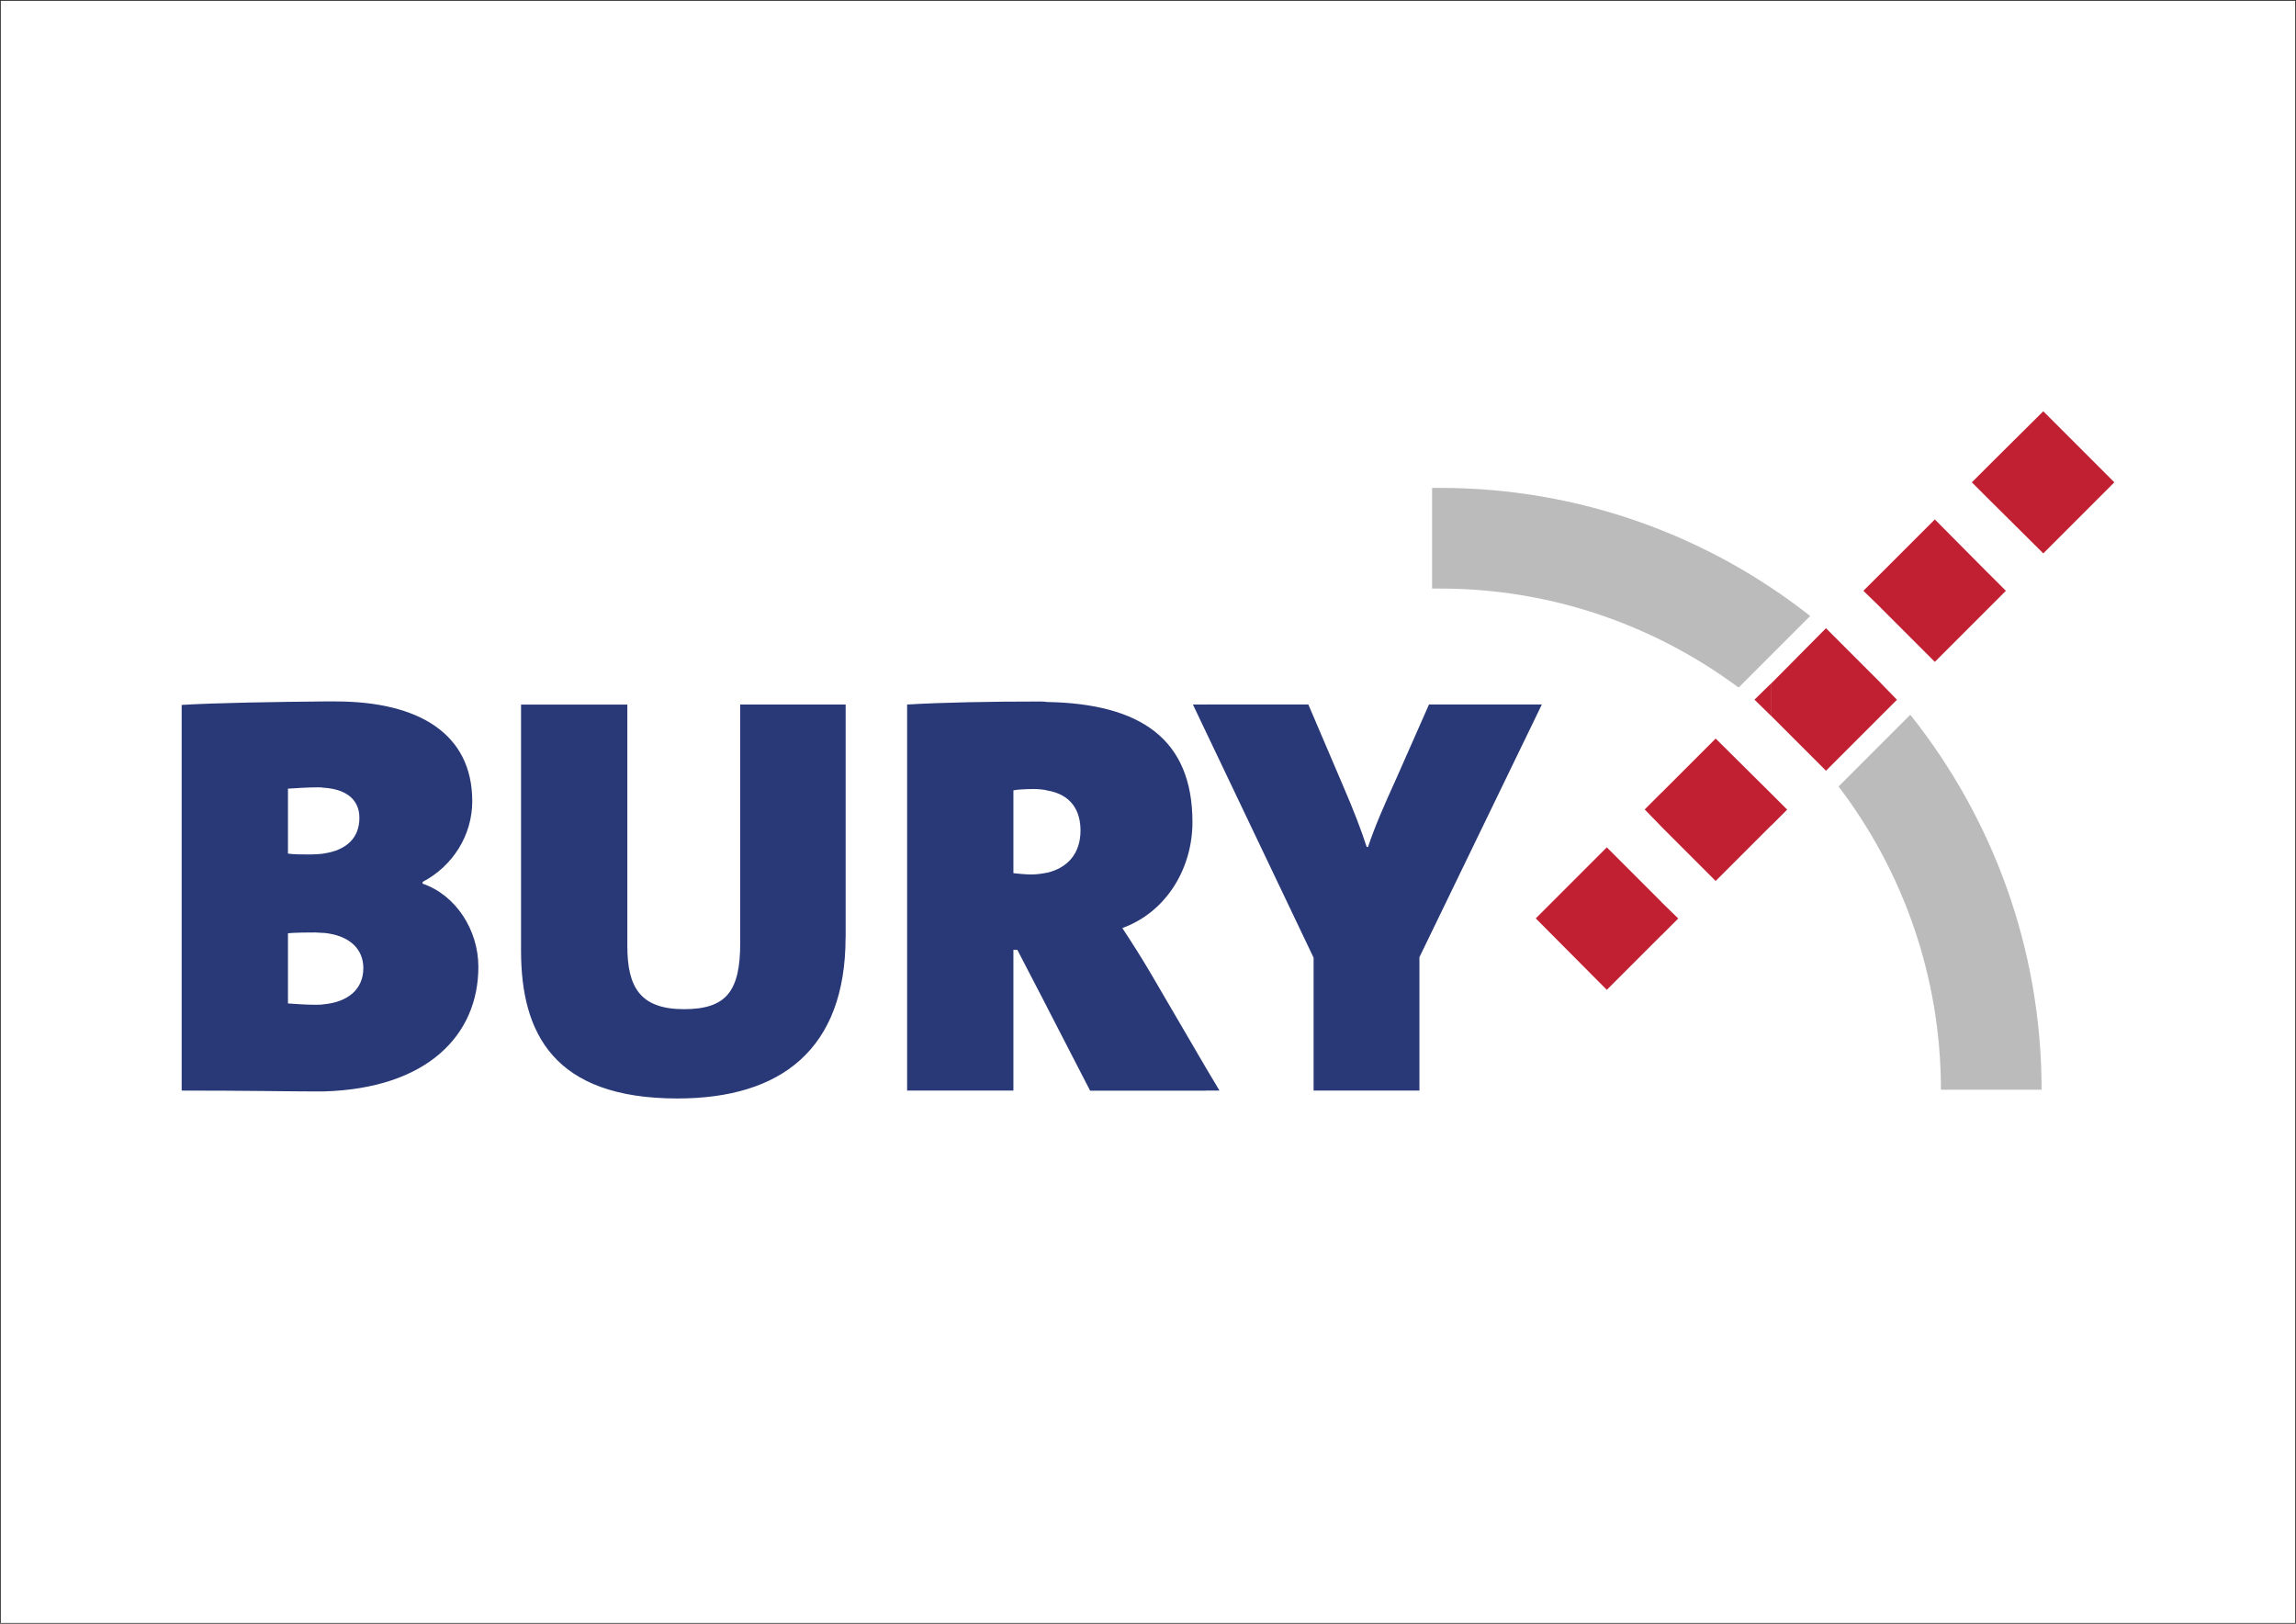
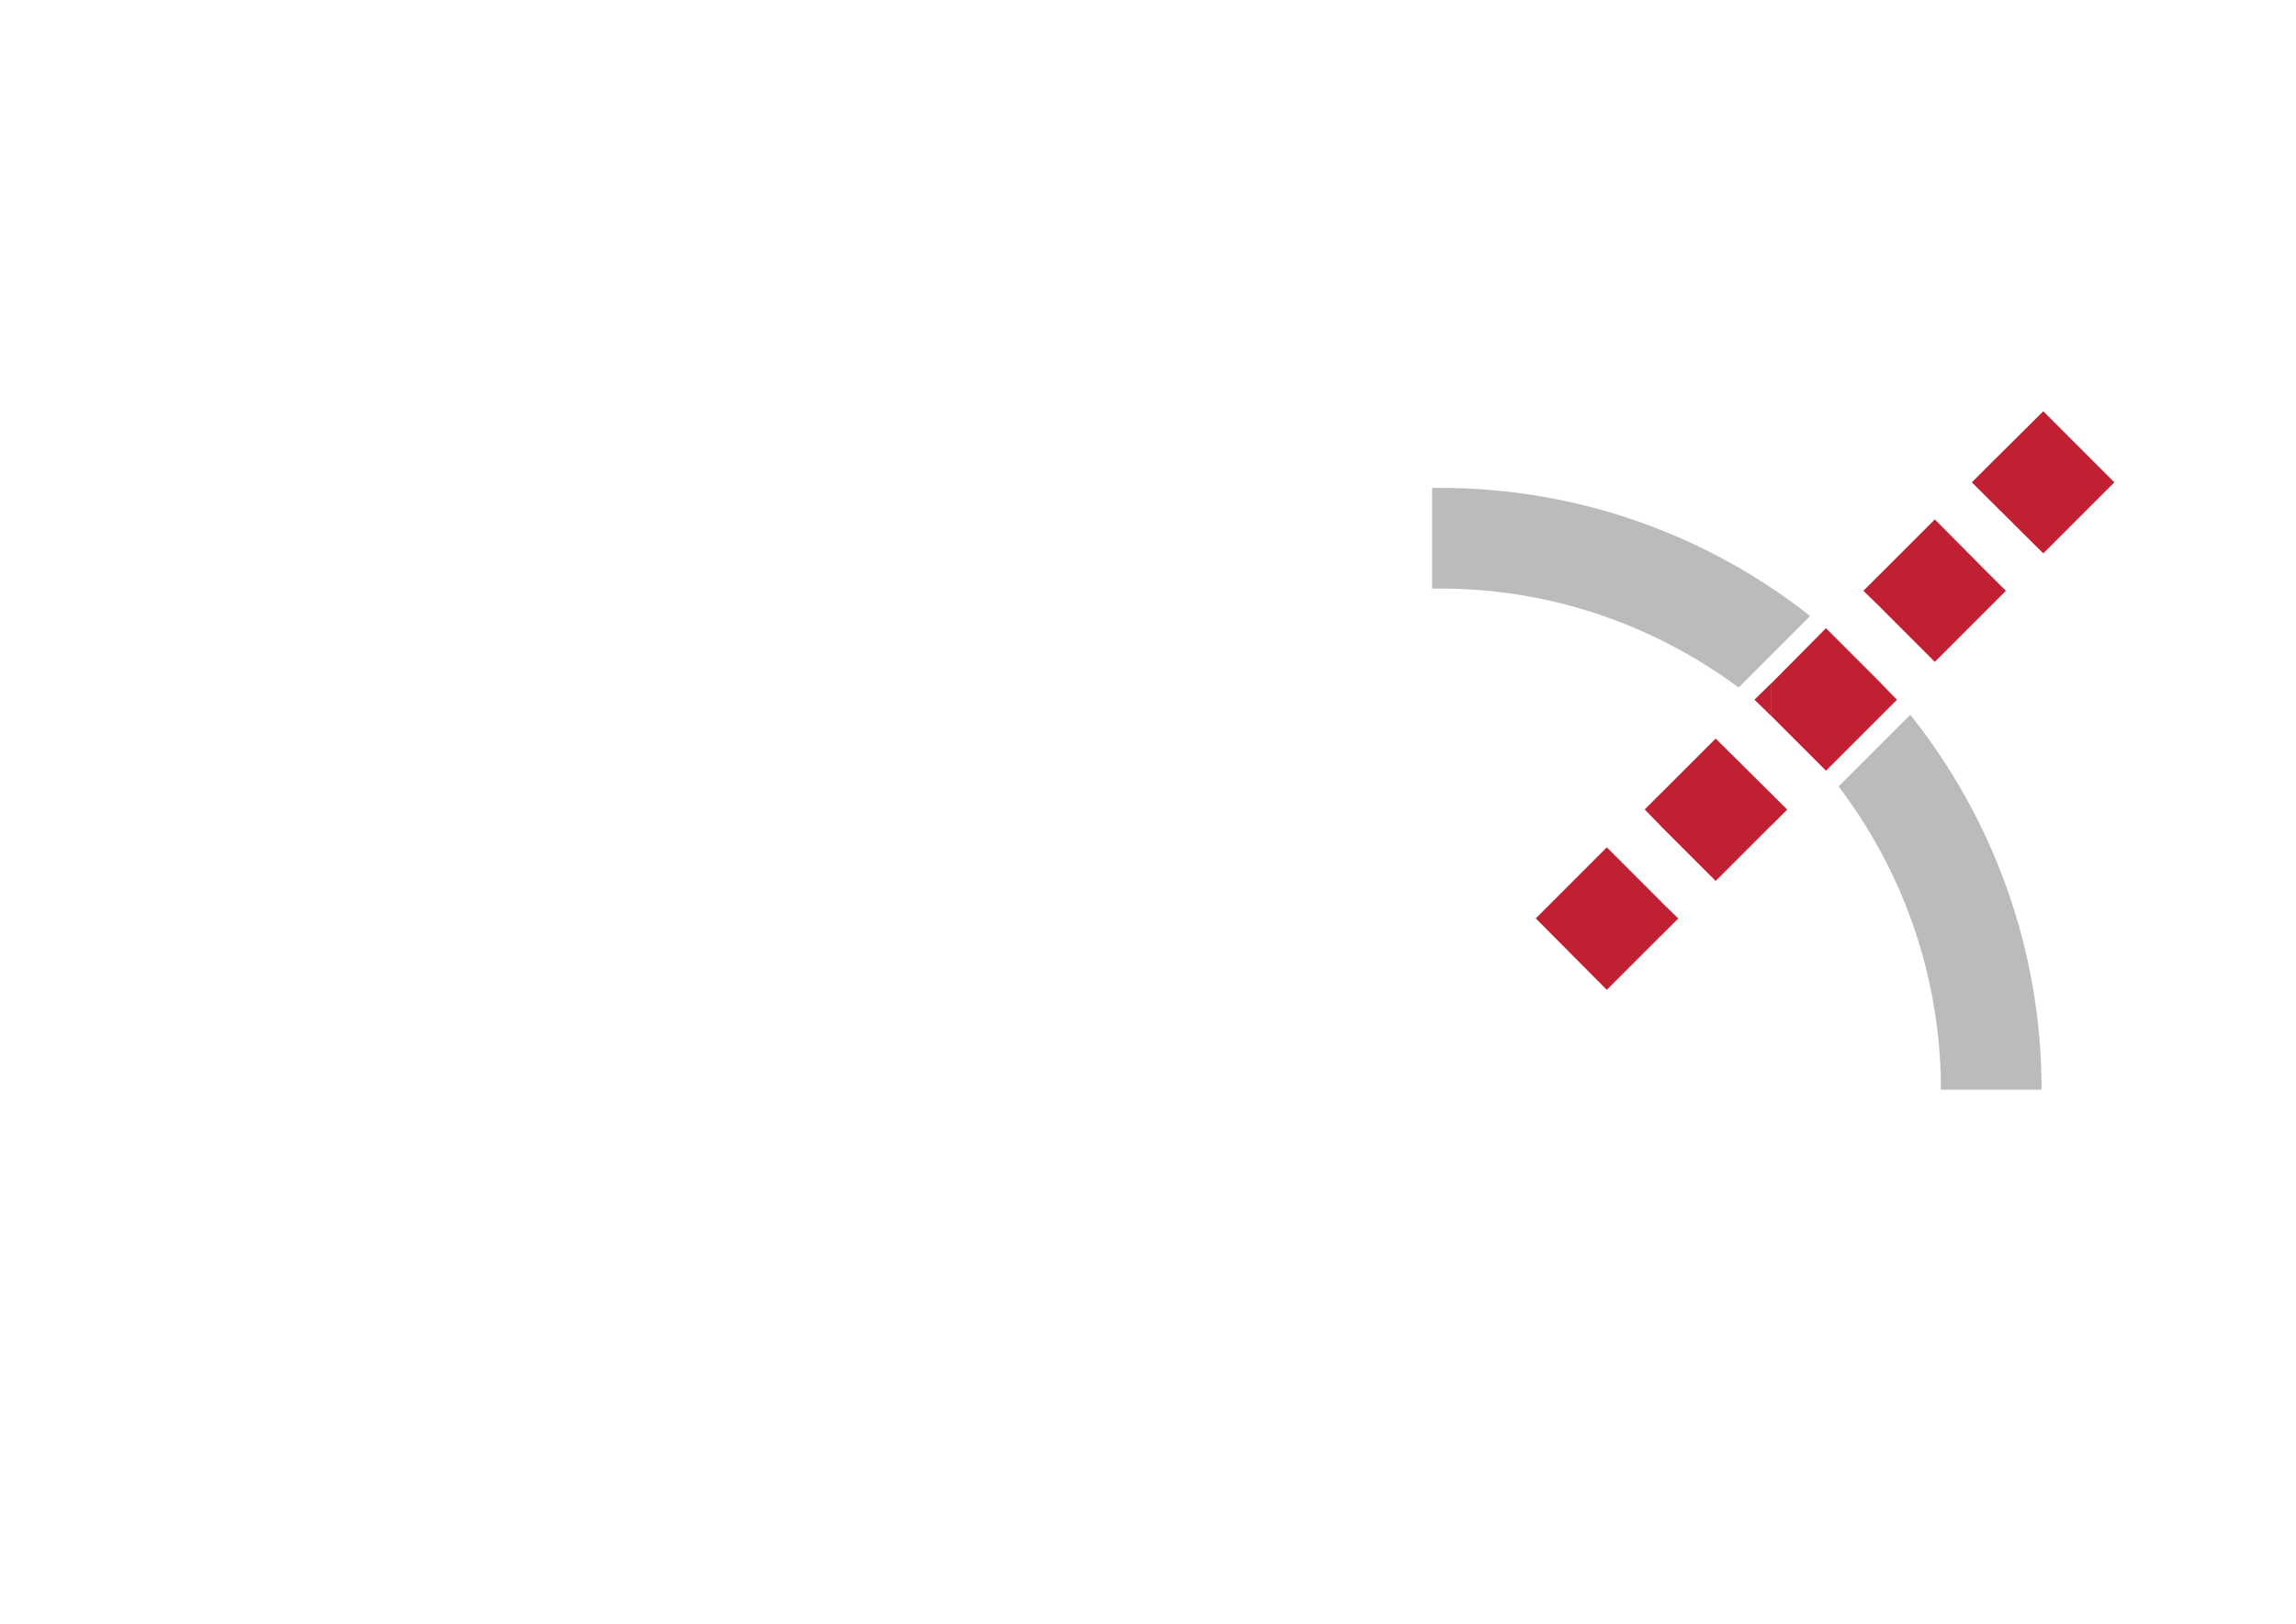
<svg xmlns="http://www.w3.org/2000/svg" xml:space="preserve" width="297mm" height="210mm" version="1.1" style="shape-rendering:geometricPrecision; text-rendering:geometricPrecision; image-rendering:optimizeQuality; fill-rule:evenodd; clip-rule:evenodd" viewBox="0 0 29700 21000">
  <defs>
    <style type="text/css">
   
    .str0 {stroke:#2A2A29;stroke-width:20}
    .fil0 {fill:none}
    .fil2 {fill:#293978;fill-rule:nonzero}
    .fil1 {fill:#BBBBBC;fill-rule:nonzero}
    .fil3 {fill:#C12032;fill-rule:nonzero}
   
  </style>
  </defs>
  <g id="Layer_x0020_1">
-     <rect class="fil0 str0" width="29700" height="21000" />
    <g id="_97421528">
      <g>
        <path class="fil1" d="M22481 8886c-1082,-800 -2412,-1274 -3855,-1274l-101 0 0 -1302 101 0c1809,0 3472,620 4790,1657l-924 924 -11 -6zm2232 361l0 0c1059,1330 1696,3015 1696,4847l-1302 0c0,-1471 -496,-2835 -1324,-3922l924 -924 6 0z" />
-         <path class="fil2" d="M15600 14105l0 -293 175 293 -175 0zm0 -4638l0 0 1392 2919 0 1719 1369 0 0 -1725 1584 -3269 -1460 0 -428 969c-141,310 -271,603 -361,874l-17 0c-73,-225 -169,-473 -293,-761l-462 -1082 -1324 0 0 355zm0 -355l0 0 0 355 -169 -355 169 0zm0 4700l0 0 -721 -1234c-113,-192 -231,-378 -361,-575 575,-209 907,-778 907,-1369 0,-1076 -671,-1533 -1882,-1555l0 1144c316,51 434,265 434,518 0,299 -169,485 -434,547l0 1736 558 1082 1499 0 0 -293zm-9412 -1307l0 0c0,-479 -293,-930 -721,-1076l0 -23c389,-203 642,-603 642,-1043 0,-874 -693,-1291 -1770,-1291 -51,0 -101,0 -152,0l0 1116c282,17 462,147 462,389 0,248 -152,417 -462,462l0 1026c349,34 513,220 513,456 0,276 -203,440 -513,468l0 1127c1347,-39 2001,-733 2001,-1612zm7355 -3427l0 0 0 1144c-51,-11 -107,-17 -175,-17 -90,0 -214,6 -259,17l0 1071c51,6 158,17 231,17 73,0 141,-11 203,-23l0 1736 -383 -738 -51 0 0 1820 -1375 0 0 -4993c468,-28 1082,-39 1708,-39 34,0 68,0 101,6zm-2604 3043l0 0 0 -3009 -1364 0 0 3083c0,620 -175,857 -727,857 -569,0 -733,-287 -733,-817l0 -3122 -1375 0 0 3184c0,1059 417,1910 2023,1910 1341,0 2175,-637 2175,-2085zm-6752 -3049l0 0c-609,6 -1375,17 -1837,45l0 4988c840,0 1420,11 1719,11 39,0 79,0 118,0l0 -1127c-34,6 -73,6 -107,6 -118,0 -271,-11 -355,-17l0 -907c79,-11 299,-11 355,-11 34,0 73,6 107,6l0 -1026c-51,6 -107,11 -169,11 -118,0 -214,0 -293,-11l0 -840c118,-6 237,-17 389,-17 23,0 51,0 73,6l0 -1116z" />
        <path class="fil3" d="M25727 7861l0 -440 220 220 -220 220zm0 -1403l0 0 0 -440 704 -699 919 919 -919 919 -704 -699zm0 -440l0 0 0 440 -220 -220 220 -220zm0 1403l0 0 0 440 -699 699 -704 -704 0 -434 704 -704 699 704zm-1403 1843l0 0 0 -434 214 220 -214 214zm0 -1843l0 0 0 434 -220 -214 220 -220zm0 1409l0 0 0 434 -704 704 -710 -710 0 -417 710 -716 704 704zm-1415 1849l0 0 0 -417 209 209 -209 209zm-1200 1200l0 0 -220 220 0 -434 220 214zm1200 -3038l0 0 0 417 -214 -209 214 -209zm0 1420l0 0 0 417 -716 716 -704 -704 0 -434 704 -704 716 710zm-1420 1837l0 0 -704 704 -919 -924 919 -919 704 704 0 434zm0 -1843l0 0 0 434 -214 -220 214 -214z" />
      </g>
    </g>
  </g>
</svg>